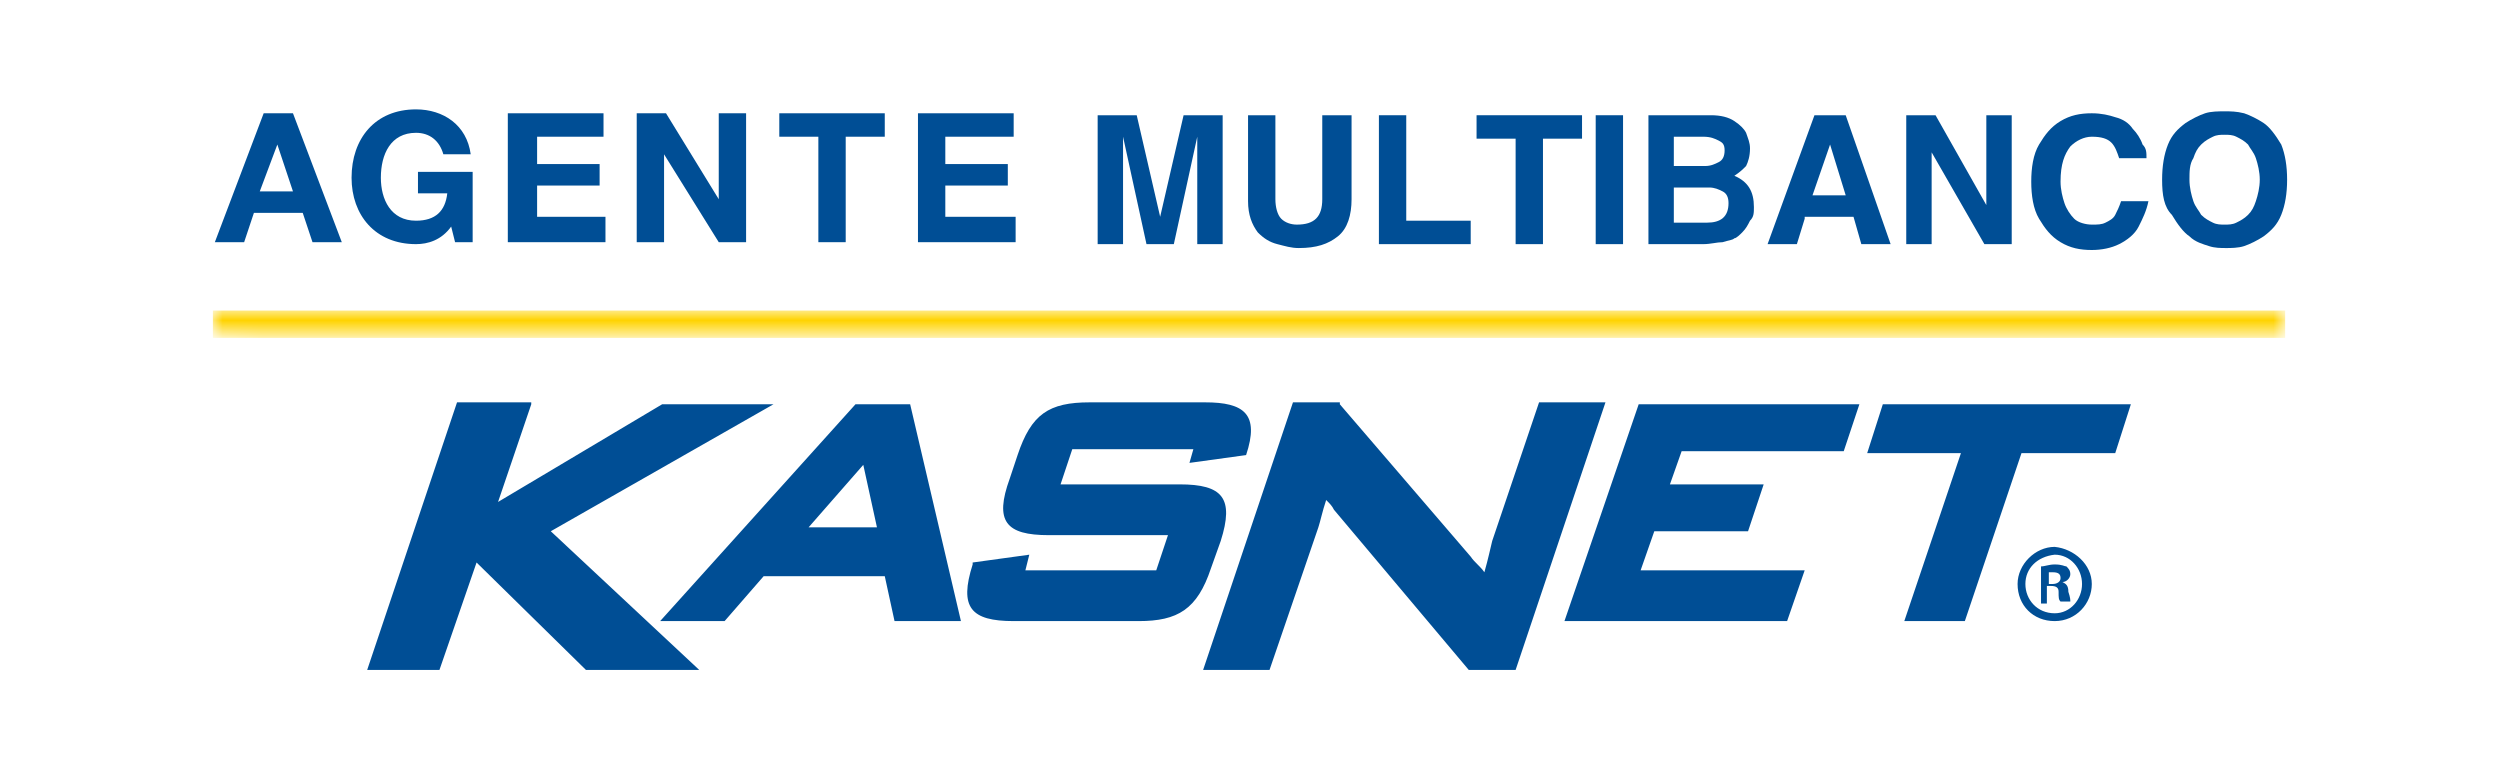
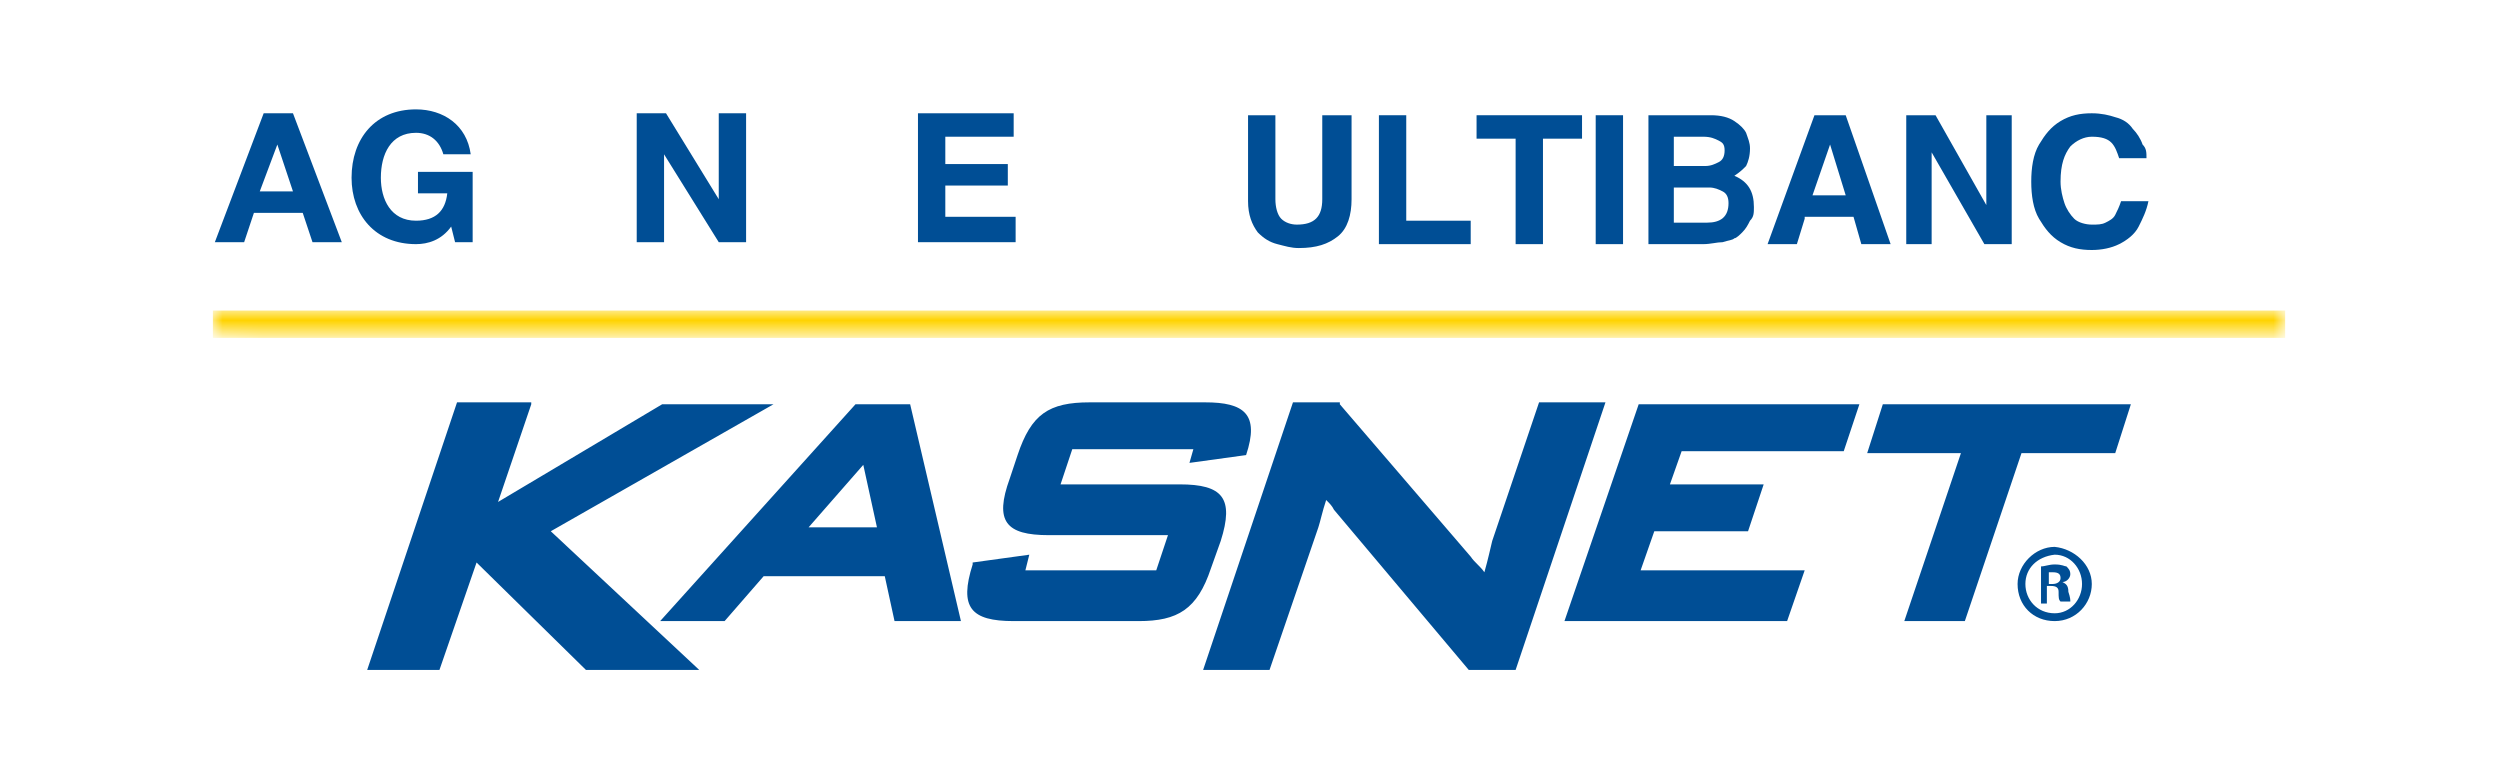
<svg xmlns="http://www.w3.org/2000/svg" version="1.1" id="Capa_1" x="0px" y="0px" viewBox="0 0 128 40" style="enable-background:new 0 0 128 40;" xml:space="preserve">
  <style type="text/css">
	.st0{fill-rule:evenodd;clip-rule:evenodd;fill:#004E95;}
	.st1{filter:url(#Adobe_OpacityMaskFilter);}
	.st2{enable-background:new    ;}
	.st3{fill:url(#SVGID_00000004514460455236565100000005778114653122481074_);}
	.st4{mask:url(#SVGID_1_);}
	.st5{fill:#FFD300;}
	.st6{fill:#004E95;}
</style>
  <g>
    <g>
      <g>
        <path class="st0" d="M97.5,31.8l2.9-8.6h-4.8l0.8-2.5h12.7l-0.8,2.5h-4.8l-2.9,8.6H97.5z M95.2,20.7l-0.8,2.4h-8.3l-0.6,1.7h4.8     l-0.8,2.4h-4.8l-0.7,2h8.4l-0.9,2.6H80.1l3.8-11.1H95.2z M68.6,20.7l6.7,7.8c0.2,0.3,0.5,0.5,0.7,0.8c0.2-0.7,0.3-1.2,0.4-1.6     l2.4-7.1h3.4l-4.6,13.7h-2.4l-6.9-8.2c-0.1-0.2-0.2-0.3-0.4-0.5c-0.2,0.6-0.3,1.1-0.4,1.4l-2.5,7.3h-3.4l4.6-13.7H68.6z      M44.2,23.8L41.4,27h3.5L44.2,23.8z M46.6,20.7l2.6,11.1h-3.4l-0.5-2.3h-6.2l-2,2.3h-3.3l10-11.1H46.6z M54.3,24.8h6.1     c2.2,0,2.8,0.7,2.1,2.9l-0.5,1.4c-0.7,2.1-1.7,2.7-3.7,2.7h-6.4c-2.2,0-2.8-0.7-2.1-2.9l0-0.1l2.9-0.4l-0.2,0.8h6.7l0.6-1.8h-6.1     c-2.2,0-2.8-0.7-2-2.9l0.4-1.2c0.7-2.1,1.6-2.7,3.7-2.7h5.9c2,0,2.8,0.6,2.1,2.7l-2.9,0.4l0.2-0.7h-6.2L54.3,24.8z M27.2,20.7     l-1.7,5l8.4-5h5.7l-11.4,6.5l7.6,7.1h-5.8l-5.6-5.5l-1.9,5.5h-3.7l4.6-13.7H27.2z" />
        <defs>
          <filter id="Adobe_OpacityMaskFilter" filterUnits="userSpaceOnUse" x="10.9" y="15.9" width="106.1" height="1.4">
            <feColorMatrix type="matrix" values="1 0 0 0 0  0 1 0 0 0  0 0 1 0 0  0 0 0 1 0" />
          </filter>
        </defs>
        <mask maskUnits="userSpaceOnUse" x="10.9" y="15.9" width="106.1" height="1.4" id="SVGID_1_">
          <g class="st1">
            <rect x="12.4" y="15.9" width="110.6" height="1.4" />
            <g class="st2">
              <linearGradient id="SVGID_00000058555232974953998960000008016158869045445564_" gradientUnits="userSpaceOnUse" x1="-35.587" y1="217.74" x2="-34.843" y2="217.74" gradientTransform="matrix(142.741 0 0 -142.741 5090.542 31097.066)">
                <stop offset="0" style="stop-color:#1C1C1B" />
                <stop offset="5.155473e-02" style="stop-color:#2A2A29" />
                <stop offset="0.149" style="stop-color:#4F4F4E" />
                <stop offset="0.283" style="stop-color:#8B8B8A" />
                <stop offset="0.445" style="stop-color:#DCDCDC" />
                <stop offset="0.511" style="stop-color:#FFFFFF" />
                <stop offset="0.588" style="stop-color:#CECECE" />
                <stop offset="0.697" style="stop-color:#8F8F8F" />
                <stop offset="0.797" style="stop-color:#5E5E5D" />
                <stop offset="0.884" style="stop-color:#3A3A39" />
                <stop offset="0.955" style="stop-color:#242423" />
                <stop offset="1" style="stop-color:#1C1C1B" />
              </linearGradient>
              <rect x="10.9" y="15.9" style="fill:url(#SVGID_00000058555232974953998960000008016158869045445564_);" width="106.2" height="1.4" />
            </g>
          </g>
        </mask>
        <g class="st4">
          <g>
            <rect x="10.9" y="15.9" class="st5" width="106.1" height="1.4" />
          </g>
        </g>
        <g>
          <g>
            <polygon class="st0" points="47,12.4 52,12.4 52,11.1 48.4,11.1 48.4,9.5 51.6,9.5 51.6,8.4 48.4,8.4 48.4,7 51.9,7 51.9,5.8        47,5.8      " />
-             <polygon class="st0" points="41.9,12.4 43.3,12.4 43.3,7 45.3,7 45.3,5.8 39.9,5.8 39.9,7 41.9,7      " />
            <polygon class="st0" points="32.6,12.4 34,12.4 34,7.9 36.8,12.4 38.2,12.4 38.2,5.8 36.8,5.8 36.8,10.2 34.1,5.8 32.6,5.8             " />
-             <polygon class="st0" points="26,12.4 31,12.4 31,11.1 27.5,11.1 27.5,9.5 30.7,9.5 30.7,8.4 27.5,8.4 27.5,7 30.9,7 30.9,5.8        26,5.8      " />
            <path class="st0" d="M23.3,12.4h0.9V8.8h-2.8v1.1h1.5c-0.1,0.9-0.6,1.4-1.6,1.4c-1.3,0-1.8-1.1-1.8-2.2c0-1.2,0.5-2.3,1.8-2.3       c0.7,0,1.2,0.4,1.4,1.1h1.4c-0.2-1.5-1.4-2.3-2.8-2.3c-2.1,0-3.3,1.5-3.3,3.5c0,1.9,1.2,3.4,3.3,3.4c0.6,0,1.3-0.2,1.8-0.9       L23.3,12.4z" />
            <path class="st0" d="M15,5.8h-1.5l-2.5,6.6h1.5l0.5-1.5h2.5l0.5,1.5h1.5L15,5.8z M13.3,9.8l0.9-2.4L15,9.8H13.3z" />
          </g>
          <g>
-             <path class="st6" d="M62.6,5.9v6.6h-1.3V7h0l-1.2,5.5h-1.4L57.5,7h0v5.5h-1.3V5.9h2l1.2,5.2h0l1.2-5.2H62.6z" />
            <path class="st6" d="M69.2,5.9v4.3c0,0.8-0.2,1.5-0.7,1.9c-0.5,0.4-1.1,0.6-2,0.6c-0.4,0-0.7-0.1-1.1-0.2       c-0.4-0.1-0.7-0.3-1-0.6c-0.3-0.4-0.5-0.9-0.5-1.6V5.9h1.4v4.3c0,0.4,0.1,0.8,0.3,1c0.2,0.2,0.5,0.3,0.8,0.3       c0.9,0,1.3-0.4,1.3-1.3V5.9H69.2z" />
            <path class="st6" d="M72,5.9v5.4h3.3v1.2h-4.7V5.9H72z" />
            <path class="st6" d="M79,7.1v5.4h-1.4V7.1h-2V5.9H81v1.2H79z" />
            <path class="st6" d="M83.1,5.9v6.6h-1.4V5.9H83.1z" />
            <path class="st6" d="M84.4,12.5V5.9h3.2c0.5,0,0.9,0.1,1.2,0.3c0.3,0.2,0.5,0.4,0.6,0.6c0.1,0.3,0.2,0.5,0.2,0.8       c0,0.4-0.1,0.7-0.2,0.9c-0.2,0.2-0.3,0.3-0.6,0.5c0.7,0.3,1,0.8,1,1.6c0,0.3,0,0.5-0.2,0.7c-0.1,0.2-0.2,0.4-0.4,0.6       c-0.1,0.1-0.3,0.3-0.4,0.3c-0.1,0.1-0.3,0.1-0.6,0.2c-0.3,0-0.6,0.1-1,0.1H84.4z M85.7,7.1v1.4h1.6c0.3,0,0.5-0.1,0.7-0.2       c0.2-0.1,0.3-0.3,0.3-0.6c0-0.3-0.1-0.4-0.3-0.5c-0.2-0.1-0.4-0.2-0.8-0.2H85.7z M85.7,9.6v1.8h1.7c0.7,0,1.1-0.3,1.1-1       c0-0.3-0.1-0.5-0.3-0.6c-0.2-0.1-0.4-0.2-0.7-0.2H85.7z" />
            <path class="st6" d="M92.4,11.2L92,12.5h-1.5l2.4-6.6h1.6l2.3,6.6h-1.5l-0.4-1.4H92.4z M93.7,7.4L92.8,10h1.7L93.7,7.4       L93.7,7.4z" />
            <path class="st6" d="M101.7,10.5V5.9h1.3v6.6h-1.4l-2.7-4.7h0v4.7h-1.3V5.9h1.5L101.7,10.5L101.7,10.5z" />
            <path class="st6" d="M109.9,8.1h-1.4c-0.1-0.3-0.2-0.6-0.4-0.8c-0.2-0.2-0.5-0.3-1-0.3c-0.4,0-0.8,0.2-1.1,0.5       c-0.3,0.4-0.5,0.9-0.5,1.8c0,0.4,0.1,0.8,0.2,1.1c0.1,0.3,0.3,0.6,0.5,0.8c0.2,0.2,0.6,0.3,0.9,0.3c0.3,0,0.5,0,0.7-0.1       c0.2-0.1,0.4-0.2,0.5-0.4c0.1-0.2,0.2-0.4,0.3-0.7h1.4c-0.1,0.5-0.3,0.9-0.5,1.3c-0.2,0.4-0.6,0.7-1,0.9       c-0.4,0.2-0.9,0.3-1.4,0.3c-0.6,0-1.1-0.1-1.6-0.4c-0.5-0.3-0.8-0.7-1.1-1.2c-0.3-0.5-0.4-1.2-0.4-1.9c0-0.7,0.1-1.4,0.4-1.9       c0.3-0.5,0.6-0.9,1.1-1.2c0.5-0.3,1-0.4,1.6-0.4c0.5,0,0.9,0.1,1.2,0.2c0.4,0.1,0.7,0.3,0.9,0.6c0.2,0.2,0.4,0.5,0.5,0.8       C109.9,7.6,109.9,7.8,109.9,8.1z" />
-             <path class="st6" d="M110.7,9.2c0-0.7,0.1-1.3,0.3-1.8c0.2-0.5,0.5-0.8,0.9-1.1c0.3-0.2,0.7-0.4,1-0.5c0.3-0.1,0.7-0.1,1-0.1       c0.3,0,0.6,0,1,0.1c0.3,0.1,0.7,0.3,1,0.5c0.3,0.2,0.6,0.6,0.9,1.1c0.2,0.5,0.3,1.1,0.3,1.8c0,0.7-0.1,1.3-0.3,1.8       c-0.2,0.5-0.5,0.8-0.9,1.1c-0.3,0.2-0.7,0.4-1,0.5c-0.3,0.1-0.7,0.1-0.9,0.1c-0.3,0-0.6,0-0.9-0.1c-0.3-0.1-0.7-0.2-1-0.5       c-0.3-0.2-0.6-0.6-0.9-1.1C110.8,10.6,110.7,10,110.7,9.2z M112.1,9.2c0,0.4,0.1,0.8,0.2,1.1c0.1,0.3,0.3,0.5,0.4,0.7       c0.2,0.2,0.4,0.3,0.6,0.4c0.2,0.1,0.4,0.1,0.6,0.1c0.2,0,0.4,0,0.6-0.1c0.2-0.1,0.4-0.2,0.6-0.4c0.2-0.2,0.3-0.4,0.4-0.7       c0.1-0.3,0.2-0.7,0.2-1.1c0-0.4-0.1-0.8-0.2-1.1c-0.1-0.3-0.3-0.5-0.4-0.7c-0.2-0.2-0.4-0.3-0.6-0.4c-0.2-0.1-0.4-0.1-0.6-0.1       c-0.2,0-0.4,0-0.6,0.1c-0.2,0.1-0.4,0.2-0.6,0.4c-0.2,0.2-0.3,0.4-0.4,0.7C112.1,8.4,112.1,8.8,112.1,9.2z" />
          </g>
        </g>
      </g>
    </g>
    <g>
      <path class="st6" d="M107.1,29.9c0,1-0.8,1.9-1.9,1.9c-1.1,0-1.9-0.8-1.9-1.9c0-1,0.9-1.9,1.9-1.9    C106.2,28.1,107.1,28.9,107.1,29.9z M103.7,29.9c0,0.8,0.6,1.5,1.5,1.5c0.8,0,1.4-0.7,1.4-1.5c0-0.8-0.6-1.5-1.4-1.5    C104.3,28.5,103.7,29.1,103.7,29.9z M104.9,30.9h-0.4V29c0.2,0,0.4-0.1,0.7-0.1c0.4,0,0.5,0.1,0.6,0.1c0.1,0.1,0.2,0.2,0.2,0.4    c0,0.2-0.2,0.4-0.4,0.4v0c0.2,0.1,0.3,0.2,0.3,0.5c0.1,0.3,0.1,0.4,0.1,0.5h-0.5c-0.1-0.1-0.1-0.2-0.1-0.5c0-0.2-0.1-0.3-0.4-0.3    h-0.2V30.9z M104.9,29.9h0.2c0.2,0,0.4-0.1,0.4-0.3c0-0.2-0.1-0.3-0.4-0.3c-0.1,0-0.2,0-0.2,0V29.9z" />
    </g>
  </g>
</svg>